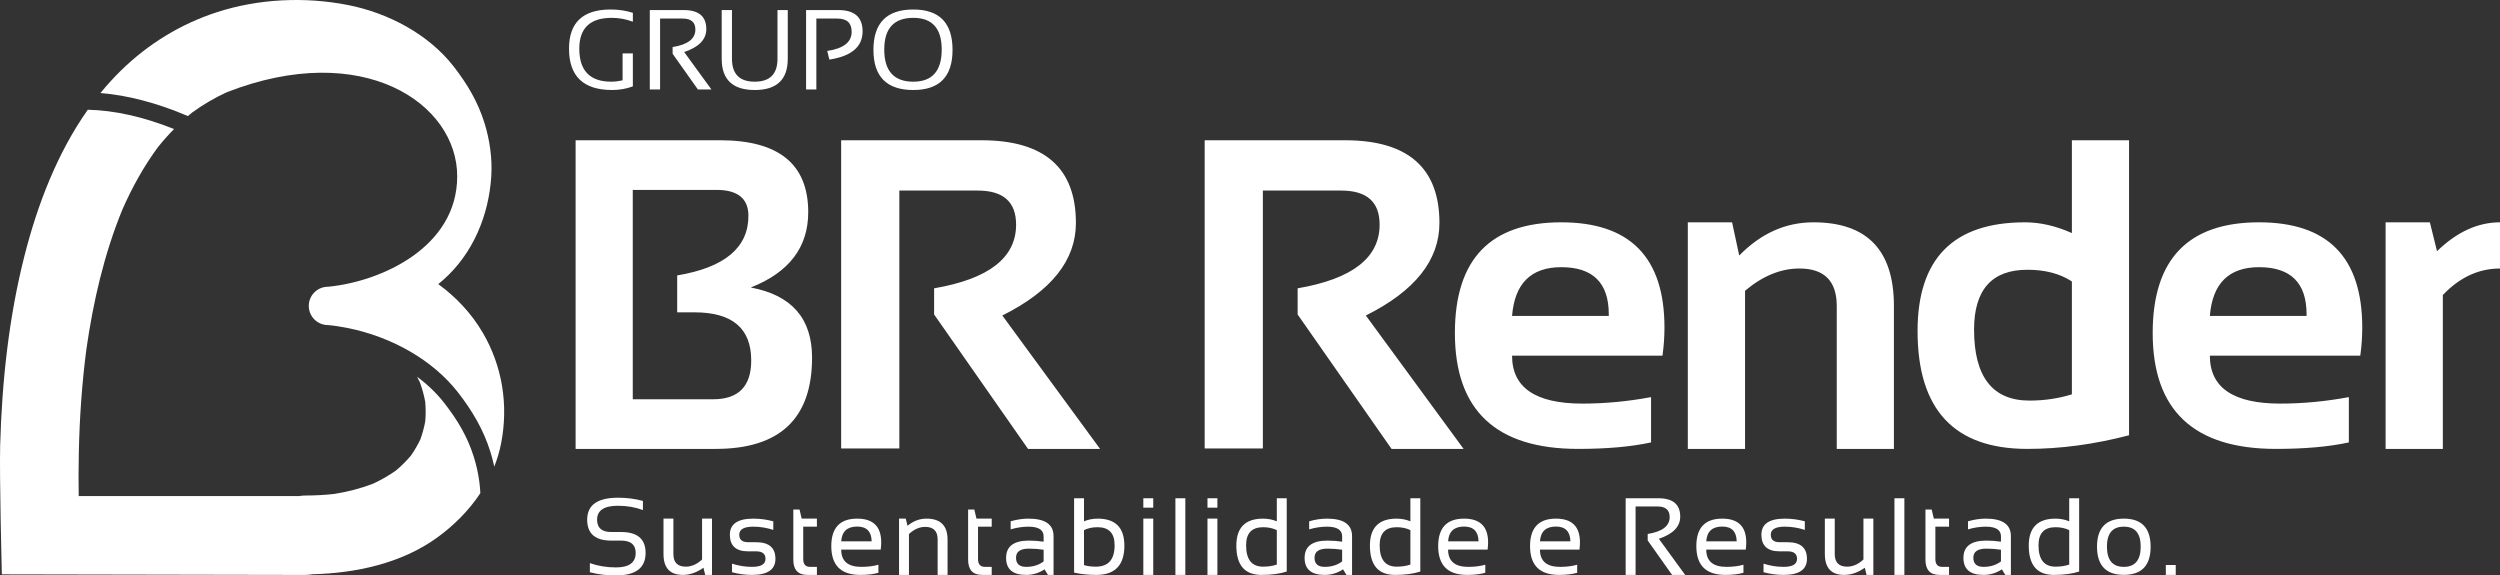
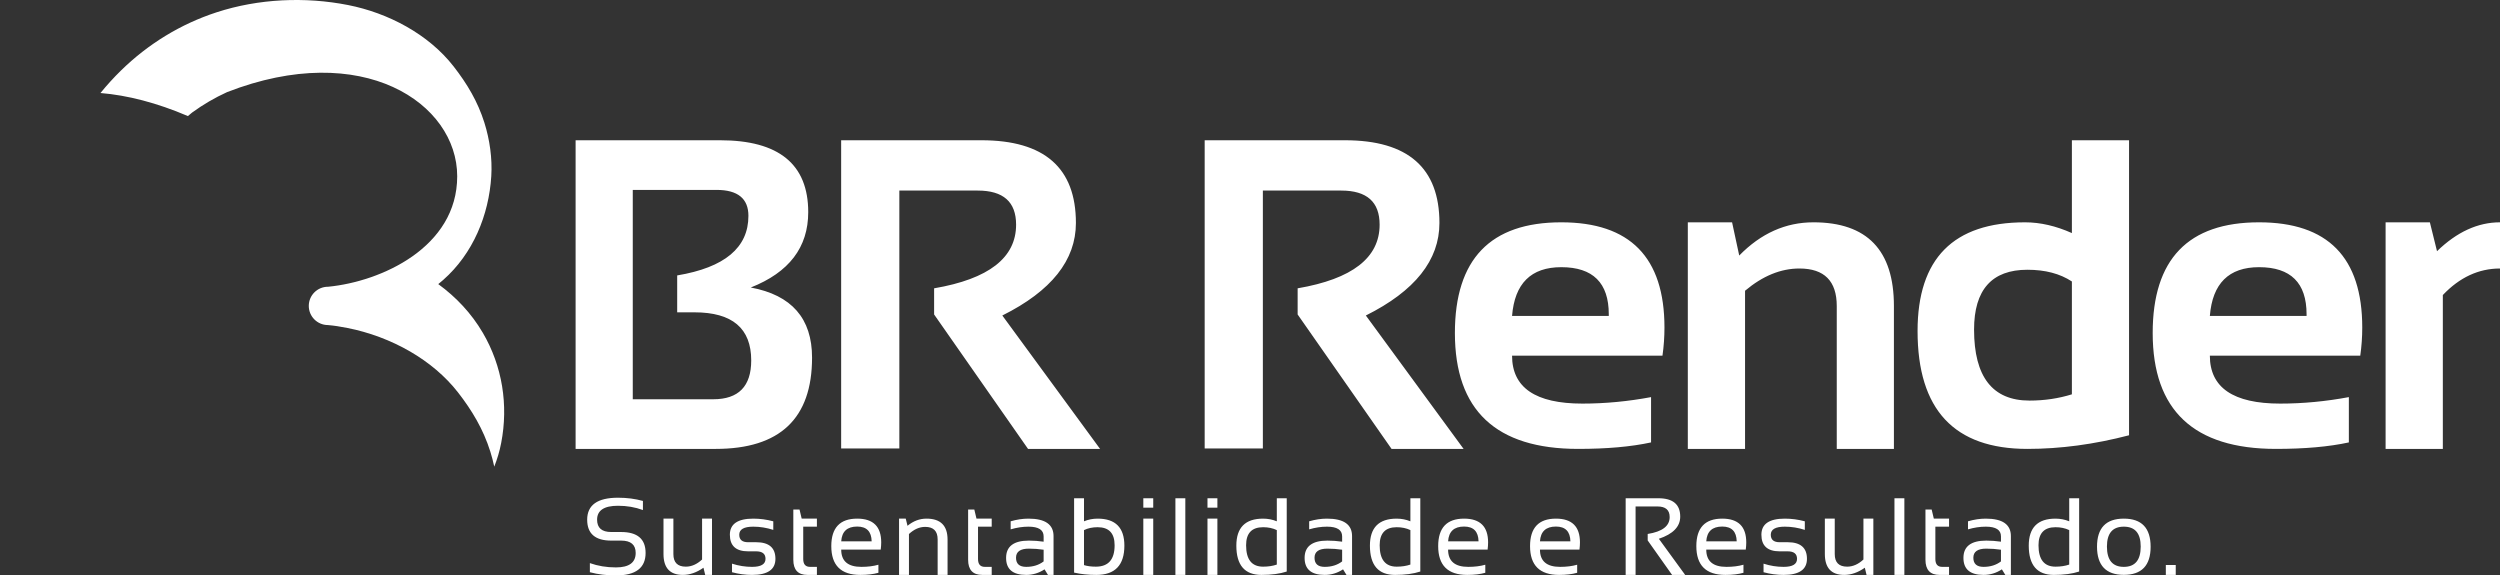
<svg xmlns="http://www.w3.org/2000/svg" version="1.1" x="0px" y="0px" viewBox="0 0 687.532 158.255" style="enable-background:new 0 0 687.532 158.255;" xml:space="preserve">
  <rect x="0" y="0" width="687.532" height="158.255" fill="#333333" stroke="none" />
  <g id="BR_RENDER">
    <g>
-       <path style="fill-rule:evenodd;clip-rule:evenodd;fill:#FFFFFF;" d="M240.206,13.715c0-7.4,3.653-11.101,10.961-11.101 c7.197,0,10.793,3.701,10.793,11.101c0,7.36-3.596,11.039-10.793,11.039C243.86,24.754,240.206,21.074,240.206,13.715 M243.181,13.627c0,5.889,2.664,8.838,7.985,8.838c5.211,0,7.817-2.95,7.817-8.838c0-5.816-2.606-8.72-7.817-8.72 C245.845,4.908,243.181,7.811,243.181,13.627z M221.683,24.602V2.765h8.855c4.461,0,6.686,1.955,6.686,5.853 c0,4.242-3.044,6.833-9.141,7.771l-0.584-2.382c4.482-0.662,6.718-2.418,6.718-5.269c0-2.423-1.313-3.633-3.94-3.633h-5.77v19.497 H221.683z M198.476,16.175V2.765h2.825v13.41c0,4.19,2.085,6.29,6.259,6.29c4.174,0,6.259-2.1,6.259-6.29V2.765h2.825v13.41 c0,5.717-3.028,8.579-9.084,8.579C201.504,24.754,198.476,21.893,198.476,16.175z M178.702,24.602V2.765h9.314 c4.154,0,6.228,1.746,6.228,5.238c0,2.84-2.027,4.946-6.087,6.306l7.495,10.293h-3.726l-6.948-9.818v-1.846 c4.174-0.662,6.259-2.267,6.259-4.81c0-2.017-1.157-3.023-3.481-3.023h-6.228v19.497H178.702z M174.043,23.748 c-1.761,0.672-3.659,1.006-5.696,1.006c-7.906,0-11.862-3.789-11.862-11.372c0-7.176,3.815-10.768,11.451-10.768 c2.189,0,4.227,0.308,6.108,0.917v2.445c-1.881-0.714-3.815-1.069-5.801-1.069c-5.957,0-8.932,2.825-8.932,8.474 c0,6.056,2.928,9.084,8.792,9.084c0.938,0,1.976-0.125,3.116-0.365V14.68h2.825V23.748z" />
      <path style="fill-rule:evenodd;clip-rule:evenodd;fill:#FFFFFF;" d="M598.357,155.382v2.727h-2.727v-2.727H598.357z M576.705,150.37c0-5.164,2.456-7.74,7.372-7.74c4.912,0,7.372,2.576,7.372,7.74c0,5.147-2.46,7.724-7.372,7.724 C579.182,158.094,576.726,155.517,576.705,150.37z M579.433,150.309c0,3.723,1.549,5.586,4.644,5.586 c3.095,0,4.645-1.862,4.645-5.586c0-3.643-1.55-5.47-4.645-5.47C580.983,144.839,579.433,146.666,579.433,150.309z M571.791,157.178c-1.877,0.619-4.191,0.931-6.944,0.931c-4.609,0-6.914-2.682-6.914-8.051c0-4.951,2.445-7.427,7.342-7.427 c1.338,0,2.601,0.246,3.789,0.735v-6.34h2.727V157.178z M569.063,145.785c-1.102-0.533-2.36-0.795-3.774-0.795 c-3.115,0-4.675,1.655-4.675,4.966c0,3.92,1.56,5.883,4.675,5.883c1.414,0,2.672-0.192,3.774-0.574V145.785z M546.25,150.882 c-2.37,0-3.553,0.836-3.553,2.506c0,1.671,0.936,2.506,2.803,2.506c1.887,0,3.482-0.498,4.791-1.5v-3.215 C548.942,150.983,547.599,150.882,546.25,150.882z M539.97,153.434c0-3.175,2.093-4.76,6.28-4.76c1.348,0,2.692,0.101,4.041,0.297 v-1.459c0-1.781-1.394-2.672-4.171-2.672c-1.595,0-3.226,0.247-4.897,0.74v-2.214c1.671-0.488,3.301-0.735,4.897-0.735 c4.599,0,6.898,1.601,6.898,4.805v10.673h-1.534l-0.941-1.534c-1.545,1.021-3.226,1.534-5.042,1.534 C541.812,158.109,539.97,156.549,539.97,153.434z M529.526,140.125h1.706l0.594,2.505h4.186v2.209h-3.764v8.892 c0,1.444,0.629,2.164,1.876,2.164h1.887v2.214h-2.596c-2.597,0-3.889-1.389-3.889-4.171V140.125z M523.725,137.025v21.084h-2.727 v-21.084H523.725z M515.196,142.63v15.478h-1.871l-0.473-1.977c-1.877,1.318-3.764,1.977-5.661,1.977 c-3.557,0-5.334-1.922-5.334-5.767v-9.712h2.722v9.757c0,2.3,1.142,3.452,3.422,3.452c1.565,0,3.054-0.654,4.468-1.963V142.63 H515.196z M484.996,157.369v-2.355c1.816,0.589,3.658,0.881,5.515,0.881c2.466,0,3.698-0.735,3.698-2.209 c0-1.373-0.86-2.063-2.576-2.063h-2.214c-3.341,0-5.012-1.525-5.012-4.569c0-2.948,2.149-4.423,6.441-4.423 c1.847,0,3.683,0.246,5.5,0.735v2.36c-1.816-0.588-3.653-0.886-5.5-0.886c-2.571,0-3.86,0.74-3.86,2.214 c0,1.374,0.81,2.063,2.43,2.063h2.214c3.537,0,5.304,1.525,5.304,4.569c0,2.949-2.144,4.423-6.426,4.423 C488.654,158.109,486.813,157.862,484.996,157.369z M469.242,148.88h8.373c-0.06-2.712-1.383-4.071-3.98-4.071 C470.883,144.809,469.419,146.168,469.242,148.88z M473.636,142.63c4.403,0,6.607,2.174,6.607,6.532 c0,0.619-0.045,1.283-0.136,1.988h-10.864c0,3.165,1.847,4.745,5.545,4.745c1.757,0,3.321-0.196,4.685-0.589v2.214 c-1.364,0.392-3.024,0.589-4.982,0.589c-5.319,0-7.976-2.637-7.976-7.915C466.515,145.151,468.89,142.63,473.636,142.63z M447.078,158.109v-21.084h8.992c4.01,0,6.013,1.686,6.013,5.057c0,2.743-1.957,4.776-5.877,6.089l7.236,9.938h-3.598l-6.708-9.48 v-1.781c4.03-0.639,6.044-2.189,6.044-4.645c0-1.947-1.118-2.919-3.362-2.919h-6.013v18.825H447.078z M423.51,148.88h8.373 c-0.06-2.712-1.384-4.071-3.981-4.071C425.15,144.809,423.686,146.168,423.51,148.88z M427.902,142.63 c4.404,0,6.607,2.174,6.607,6.532c0,0.619-0.045,1.283-0.136,1.988H423.51c0,3.165,1.846,4.745,5.545,4.745 c1.756,0,3.321-0.196,4.685-0.589v2.214c-1.363,0.392-3.024,0.589-4.981,0.589c-5.319,0-7.976-2.637-7.976-7.915 C420.782,145.151,423.158,142.63,427.902,142.63z M398.246,148.88h8.373c-0.06-2.712-1.383-4.071-3.98-4.071 C399.886,144.809,398.422,146.168,398.246,148.88z M402.639,142.63c4.403,0,6.607,2.174,6.607,6.532 c0,0.619-0.046,1.283-0.136,1.988h-10.864c0,3.165,1.847,4.745,5.545,4.745c1.756,0,3.321-0.196,4.685-0.589v2.214 c-1.364,0.392-3.025,0.589-4.982,0.589c-5.319,0-7.975-2.637-7.975-7.915C395.518,145.151,397.893,142.63,402.639,142.63z M390.604,157.178c-1.877,0.619-4.192,0.931-6.944,0.931c-4.609,0-6.914-2.682-6.914-8.051c0-4.951,2.446-7.427,7.342-7.427 c1.338,0,2.601,0.246,3.789,0.735v-6.34h2.727V157.178z M387.876,145.785c-1.102-0.533-2.361-0.795-3.774-0.795 c-3.115,0-4.675,1.655-4.675,4.966c0,3.92,1.56,5.883,4.675,5.883c1.414,0,2.672-0.192,3.774-0.574V145.785z M365.063,150.882 c-2.37,0-3.553,0.836-3.553,2.506c0,1.671,0.936,2.506,2.803,2.506c1.887,0,3.482-0.498,4.79-1.5v-3.215 C367.755,150.983,366.411,150.882,365.063,150.882z M358.783,153.434c0-3.175,2.093-4.76,6.28-4.76 c1.348,0,2.692,0.101,4.041,0.297v-1.459c0-1.781-1.393-2.672-4.171-2.672c-1.595,0-3.226,0.247-4.896,0.74v-2.214 c1.671-0.488,3.301-0.735,4.896-0.735c4.599,0,6.899,1.601,6.899,4.805v10.673h-1.535l-0.941-1.534 c-1.545,1.021-3.226,1.534-5.042,1.534C360.624,158.109,358.783,156.549,358.783,153.434z M353.868,157.178 c-1.877,0.619-4.192,0.931-6.944,0.931c-4.609,0-6.914-2.682-6.914-8.051c0-4.951,2.446-7.427,7.342-7.427 c1.338,0,2.601,0.246,3.789,0.735v-6.34h2.727V157.178z M351.141,145.785c-1.102-0.533-2.36-0.795-3.774-0.795 c-3.115,0-4.674,1.655-4.674,4.966c0,3.92,1.56,5.883,4.674,5.883c1.414,0,2.672-0.192,3.774-0.574V145.785z M334.798,137.025 v2.582h-2.727v-2.582H334.798z M334.798,142.63v15.478h-2.727V142.63H334.798z M325.979,137.025v21.084h-2.727v-21.084H325.979z M317.154,137.025v2.582h-2.727v-2.582H317.154z M317.154,142.63v15.478h-2.727V142.63H317.154z M295.392,137.025h2.722v6.34 c1.173-0.488,2.425-0.735,3.764-0.735c4.891,0,7.341,2.476,7.341,7.427c0,5.369-2.571,8.051-7.714,8.051 c-2.219,0-4.257-0.211-6.114-0.634V137.025z M298.114,155.411c0.896,0.282,1.983,0.428,3.261,0.428 c3.442,0,5.158-1.963,5.158-5.883c0-3.311-1.555-4.966-4.67-4.966c-1.419,0-2.667,0.262-3.749,0.795V155.411z M282.97,150.882 c-2.37,0-3.552,0.836-3.552,2.506c0,1.671,0.935,2.506,2.802,2.506c1.887,0,3.482-0.498,4.791-1.5v-3.215 C285.662,150.983,284.318,150.882,282.97,150.882z M276.69,153.434c0-3.175,2.094-4.76,6.28-4.76c1.348,0,2.692,0.101,4.041,0.297 v-1.459c0-1.781-1.394-2.672-4.171-2.672c-1.595,0-3.226,0.247-4.896,0.74v-2.214c1.67-0.488,3.301-0.735,4.896-0.735 c4.599,0,6.898,1.601,6.898,4.805v10.673h-1.535l-0.941-1.534c-1.545,1.021-3.225,1.534-5.043,1.534 C278.531,158.109,276.69,156.549,276.69,153.434z M266.245,140.125h1.706l0.594,2.505h4.187v2.209h-3.764v8.892 c0,1.444,0.629,2.164,1.877,2.164h1.887v2.214h-2.597c-2.596,0-3.889-1.389-3.889-4.171V140.125z M247.251,158.109V142.63h1.841 l0.483,1.972c1.585-1.313,3.326-1.972,5.223-1.972c3.86,0,5.792,1.923,5.792,5.762v9.717h-2.727v-9.762 c0-2.299-1.148-3.447-3.437-3.447c-1.56,0-3.044,0.654-4.453,1.962v11.246H247.251z M231.346,148.88h8.373 c-0.06-2.712-1.383-4.071-3.98-4.071C232.986,144.809,231.522,146.168,231.346,148.88z M235.739,142.63 c4.403,0,6.607,2.174,6.607,6.532c0,0.619-0.046,1.283-0.136,1.988h-10.864c0,3.165,1.847,4.745,5.545,4.745 c1.756,0,3.321-0.196,4.685-0.589v2.214c-1.364,0.392-3.024,0.589-4.982,0.589c-5.319,0-7.975-2.637-7.975-7.915 C228.619,145.151,230.993,142.63,235.739,142.63z M218.174,140.125h1.705l0.594,2.505h4.186v2.209h-3.763v8.892 c0,1.444,0.629,2.164,1.877,2.164h1.887v2.214h-2.596c-2.597,0-3.89-1.389-3.89-4.171V140.125z M201.312,157.369v-2.355 c1.817,0.589,3.659,0.881,5.515,0.881c2.466,0,3.699-0.735,3.699-2.209c0-1.373-0.86-2.063-2.577-2.063h-2.214 c-3.341,0-5.012-1.525-5.012-4.569c0-2.948,2.149-4.423,6.441-4.423c1.847,0,3.683,0.246,5.5,0.735v2.36 c-1.817-0.588-3.653-0.886-5.5-0.886c-2.572,0-3.86,0.74-3.86,2.214c0,1.374,0.81,2.063,2.431,2.063h2.214 c3.538,0,5.304,1.525,5.304,4.569c0,2.949-2.144,4.423-6.426,4.423C204.971,158.109,203.129,157.862,201.312,157.369z M195.809,142.63v15.478h-1.872l-0.473-1.977c-1.877,1.318-3.764,1.977-5.661,1.977c-3.557,0-5.334-1.922-5.334-5.767v-9.712 h2.722v9.757c0,2.3,1.142,3.452,3.422,3.452c1.565,0,3.054-0.654,4.468-1.963V142.63H195.809z M162.221,157.369v-2.506 c2.209,0.79,4.599,1.183,7.161,1.183c3.628,0,5.439-1.329,5.439-3.981c0-2.259-1.333-3.392-4.01-3.392h-2.712 c-4.412,0-6.617-1.917-6.617-5.752c0-4.025,2.828-6.043,8.479-6.043c2.455,0,4.74,0.297,6.853,0.885v2.506 c-2.114-0.785-4.398-1.178-6.853-1.178c-3.835,0-5.752,1.279-5.752,3.829c0,2.264,1.299,3.392,3.889,3.392h2.712 c4.494,0,6.738,1.917,6.738,5.752c0,4.126-2.722,6.189-8.166,6.189C166.821,158.255,164.431,157.963,162.221,157.369z" />
      <path style="fill-rule:evenodd;clip-rule:evenodd;fill:#FFFFFF;" d="M656.071,123.454V61.14h12.175l1.965,7.941 c5.449-5.288,11.223-7.941,17.321-7.941v12.702c-5.854,0-11.102,2.43-15.721,7.293v42.319H656.071z M607.737,86.888h26.599v-0.466 c0-8.63-4.356-12.944-13.067-12.944C612.963,73.478,608.445,77.954,607.737,86.888z M621.269,61.14 c18.921,0,28.381,9.642,28.381,28.948c0,2.573-0.182,5.146-0.547,7.719h-41.366c0,8.792,6.441,13.188,19.346,13.188 c6.3,0,12.58-0.608,18.88-1.783v12.458c-5.51,1.195-12.195,1.783-20.055,1.783c-22.608,0-33.892-10.616-33.892-31.866 C592.017,71.29,601.76,61.14,621.269,61.14z M585.515,119.706c-9.542,2.492-18.86,3.748-27.955,3.748 c-20.137,0-30.205-10.797-30.205-32.412c0-19.934,9.845-29.901,29.556-29.901c4.194,0,8.489,0.993,12.884,2.957V38.573h15.72 V119.706z M569.795,77.407c-3.261-2.147-7.333-3.221-12.235-3.221c-9.765,0-14.667,5.49-14.667,16.45 c0,13.005,5.085,19.529,15.254,19.529c4.112,0,8.002-0.588,11.648-1.722V77.407z M464.171,123.454V61.14h12.174l1.965,9.136 c5.956-6.098,12.763-9.136,20.4-9.136c14.768,0,22.141,7.678,22.141,23.013v39.301h-15.72V84.153 c0-6.867-3.424-10.311-10.271-10.311c-5.105,0-10.089,2.025-14.95,6.118v43.494H464.171z M415.836,86.888h26.599v-0.466 c0-8.63-4.355-12.944-13.066-12.944C421.063,73.478,416.545,77.954,415.836,86.888z M429.368,61.14 c18.92,0,28.381,9.642,28.381,28.948c0,2.573-0.182,5.146-0.547,7.719h-41.367c0,8.792,6.442,13.188,19.347,13.188 c6.3,0,12.58-0.608,18.88-1.783v12.458c-5.51,1.195-12.195,1.783-20.055,1.783c-22.608,0-33.892-10.616-33.892-31.866 C400.116,71.29,409.86,61.14,429.368,61.14z M331.3,123.332v-84.76h38.572c17.321,0,25.991,7.596,25.991,22.75 c0,10.23-6.746,18.719-20.238,25.444l26.883,36.687h-19.812l-25.829-36.971v-7.191c15.032-2.573,22.547-8.407,22.547-17.503 c0-6.26-3.505-9.38-10.555-9.38h-21.555v70.923H331.3z M231.328,123.332v-84.76h38.571c17.321,0,25.991,7.596,25.991,22.75 c0,10.23-6.746,18.719-20.238,25.444l26.882,36.687h-19.812l-25.829-36.971v-7.191c15.031-2.573,22.547-8.407,22.547-17.503 c0-6.26-3.504-9.38-10.554-9.38h-21.555v70.923H231.328z M196.161,109.8c6.948,0,10.433-3.566,10.433-10.676 c0-8.832-5.206-13.229-15.599-13.229h-4.761V75.747c13.067-2.188,19.59-7.638,19.59-16.389c0-4.74-2.917-7.131-8.771-7.131 h-23.033V109.8H196.161z M158.299,123.454V38.573h39.746c16.146,0,24.229,6.604,24.229,19.772c0,9.663-5.267,16.571-15.802,20.724 c11.243,2.087,16.855,8.509,16.855,19.286c0,16.733-8.832,25.1-26.518,25.1H158.299z" />
-       <path style="fill-rule:evenodd;clip-rule:evenodd;fill:#FFFFFF;" d="M108.918,129.377c-1.992,1.409-4.11,2.618-6.321,3.646 c-3.463,1.328-7.055,2.241-10.716,2.826c-2.63,0.286-5.268,0.42-7.916,0.426c-0.601,0.002-1.192,0.057-1.768,0.155 c-20.184,0-40.367,0-60.55,0c-0.079-3.999-0.048-8.002,0.031-11.975c0.189-9.441,0.851-18.896,2.059-28.264 c1.874-13.164,4.88-26.264,9.927-38.59c2.659-6.031,5.856-11.828,9.771-17.135c1.393-1.733,2.867-3.398,4.423-4.979 c-8.503-3.412-16.486-5.151-23.713-5.31C15.726,42.119,10.308,56.288,6.748,70.282c-4.33,17.016-6.223,34.749-6.703,52.279 c-0.223,8.149,0.456,35.375,0.458,35.393c22.778,0,56.395,0.155,79.171,0.155c1.431,0,2.862,0,4.293,0 c0.66,0,1.307-0.065,1.939-0.182c11.914-0.288,24.479-2.984,34.252-10.039c4.667-3.369,8.796-7.501,11.947-12.259 c-0.048-1.012-0.139-2.023-0.269-3.028c-0.304-2.362-0.831-4.723-1.542-6.988c-0.869-2.764-1.99-5.293-3.33-7.691 c-1.341-2.401-2.936-4.716-4.742-7.038c-2.131-2.74-4.686-5.171-7.521-7.274c0.263,0.488,0.515,0.983,0.753,1.484 c0.654,1.763,1.153,3.574,1.493,5.422c0.151,1.787,0.154,3.58,0.005,5.367c-0.315,1.703-0.77,3.374-1.365,5.002 c-0.749,1.555-1.619,3.043-2.61,4.456C111.74,126.799,110.38,128.144,108.918,129.377" />
      <path style="fill-rule:evenodd;clip-rule:evenodd;fill:#FFFFFF;" d="M51.675,31.921c0.383-0.328,0.771-0.652,1.163-0.971 c3.004-2.188,6.214-4.067,9.595-5.609c37.294-14.531,63.305,3.046,63.305,23.139c0,19.568-20.942,28.968-35.499,30.379h-0.05 c-2.909,0-5.268,2.359-5.268,5.268c0,2.901,2.346,5.255,5.244,5.268c0.862,0.078,1.729,0.171,2.588,0.306 c0,0,0.002,0.001,0.003,0.001c0.004,0.001,0.008,0.001,0.012,0.002c0.932,0.147,1.858,0.311,2.779,0.493 c5.921,1.167,11.9,3.362,17.301,6.504c5.057,2.942,9.61,6.716,13.142,11.256c1.913,2.46,3.633,4.968,5.134,7.654 c1.502,2.688,2.755,5.512,3.722,8.586c0.42,1.341,0.784,2.725,1.083,4.137c0.826-2.086,1.47-4.258,1.904-6.508 c2.016-10.42,0.334-21.107-5.048-30.301c-3.143-5.37-7.359-9.823-12.255-13.395c0.458-0.373,0.914-0.752,1.362-1.147 c8.192-7.215,12.558-17.809,13.221-28.55c0.301-4.884-0.431-10.016-1.892-14.676c-1.836-5.84-4.745-10.702-8.464-15.485 c-6.937-8.921-18.074-14.726-29.016-16.884C83.892-0.948,71.082-0.368,59.574,3.381c-9.904,3.226-18.841,8.715-26.284,15.994 c-2.008,1.963-3.892,4.038-5.66,6.206C35.075,26.194,43.16,28.279,51.675,31.921" />
    </g>
  </g>
  <g id="Camada_1"> </g>
</svg>